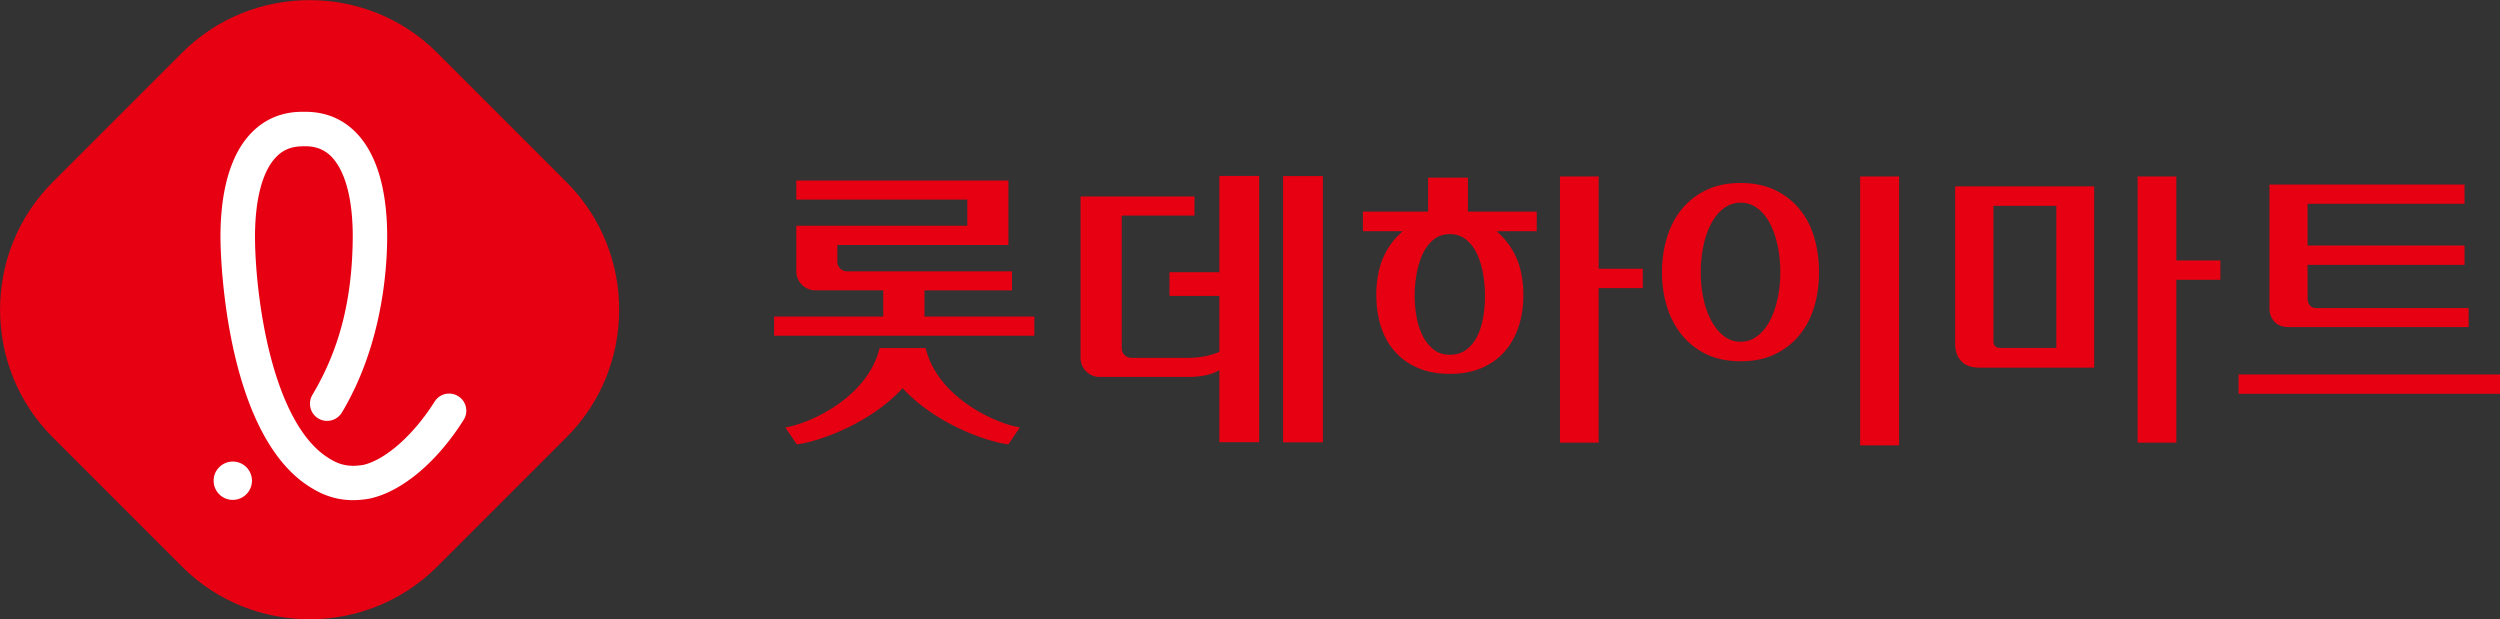
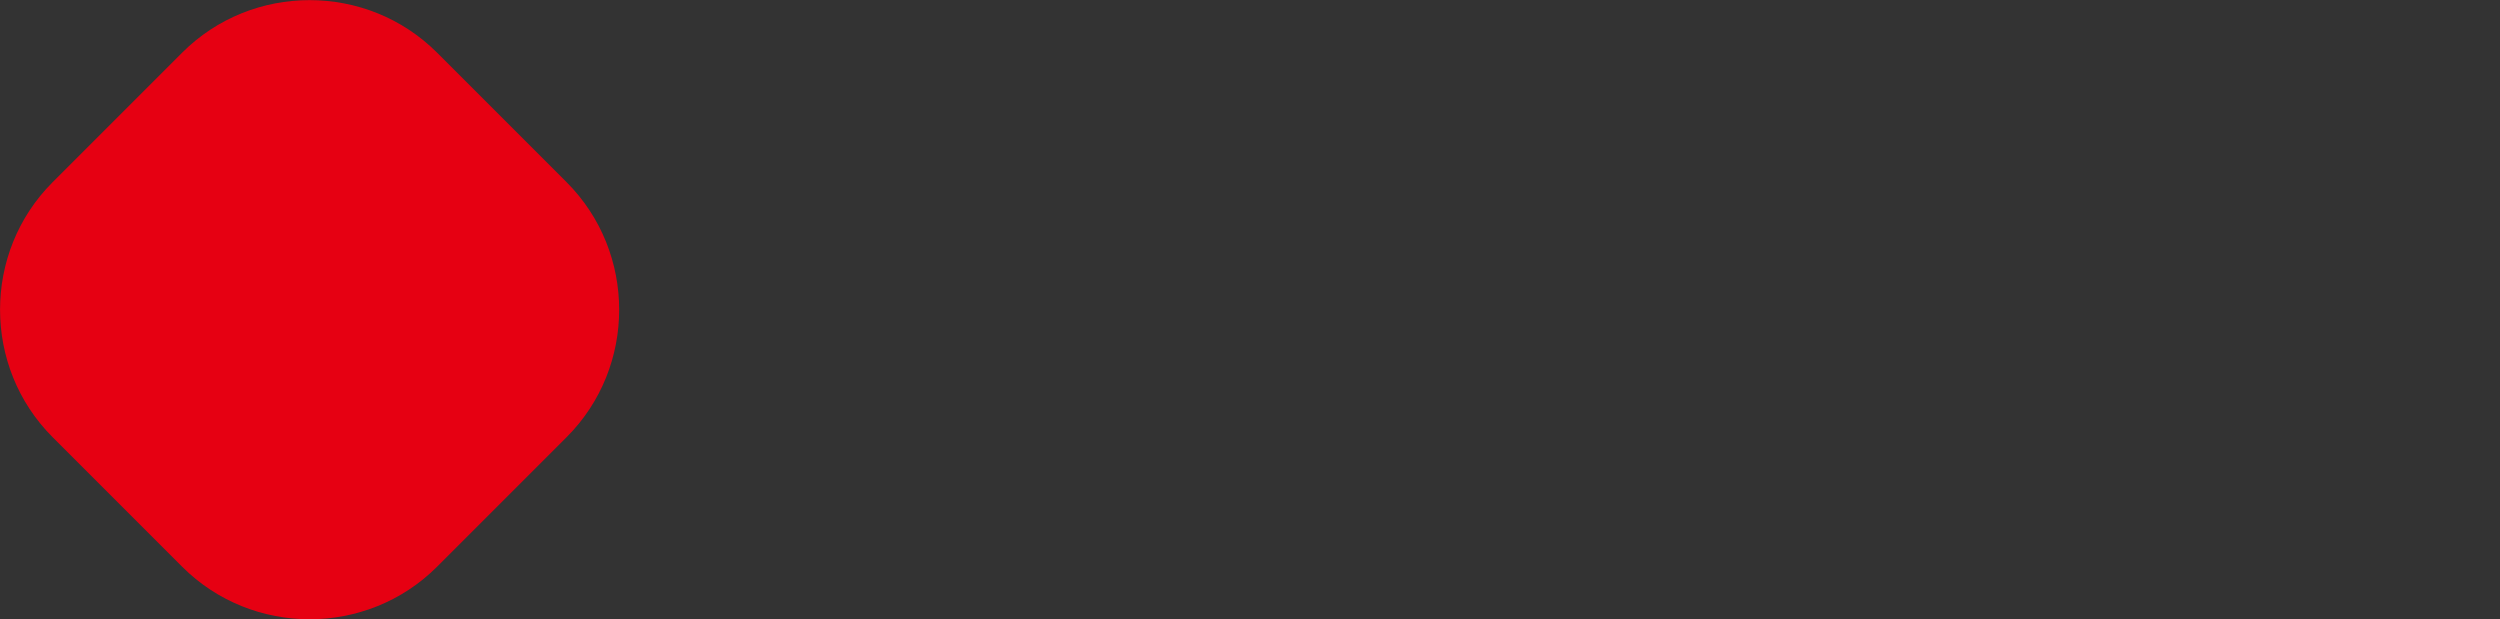
<svg xmlns="http://www.w3.org/2000/svg" viewBox="0 0 291.82 72.28">
  <rect x="0" y="0" width="291.82" height="72.28" fill="#333333" stroke="none" />
  <defs>
    <style>.d{fill:#fff}.e{fill:#e60012}</style>
  </defs>
  <path d="M51.02 66.15c-8.18 8.18-21.58 8.18-29.76 0L6.14 51.03c-8.18-8.18-8.18-21.58 0-29.76L21.26 6.15c8.18-8.18 21.58-8.18 29.76 0l15.12 15.12c8.18 8.19 8.18 21.58 0 29.76L51.02 66.15Z" class="e" />
-   <path d="M27.17 58.35c-1.2 0-2.18-.94-2.23-2.14-.03-.6.18-1.17.59-1.61a2.236 2.236 0 0 1 3.88 1.42c.05 1.23-.91 2.27-2.14 2.33h-.1ZM35.31 17.08c-1.22 0-2.21.38-3 1.17-1.72 1.7-2.61 5.22-2.54 9.9.09 5.77 1.47 17.1 6.01 22.93.74.94 1.53 1.7 2.35 2.24.8.53 1.7 1.05 3.1 1.05.38 0 .79-.04 1.21-.11 2.61-.63 5.86-3.52 8.29-7.38.37-.59 1-.94 1.7-.94.38 0 .75.11 1.06.31.46.28.77.73.89 1.25s.03 1.06-.26 1.51c-3.07 4.88-7.12 8.3-10.84 9.16 0 0-.05.01-.09.02-.68.13-1.35.19-1.99.19-2.39 0-4.08-.91-5.29-1.71-1.2-.79-2.3-1.84-3.31-3.13-6.39-8.21-6.83-23.6-6.86-25.33-.07-4.1.52-9.65 3.72-12.82 1.56-1.55 3.52-2.34 5.81-2.34h.38c2.3 0 4.26.79 5.82 2.34 3.2 3.18 3.79 8.72 3.72 12.82-.07 4.27-.85 12.53-5.28 19.94-.36.6-1.02.98-1.72.98-.36 0-.72-.1-1.03-.28-.95-.57-1.26-1.8-.7-2.75 3.1-5.19 4.6-10.89 4.71-17.95.08-4.69-.82-8.2-2.53-9.91-.8-.79-1.78-1.17-3-1.17h-.36Z" class="d" />
-   <path d="M149.77 20.55v31.08h4.65V20.55h-4.65Zm-7.44 11.22h-5.82v2.77h5.82v6.54c-1.13.44-2.15.69-3.66.69h-6.61c-.62 0-1.12-.5-1.12-1.12V25.17h8.49v-2.24h-13.3v18.84c0 1.23 1 2.23 2.22 2.23h10.32c1.57 0 2.84-.28 3.66-.8v8.42h4.65V20.54h-4.65v11.22ZM107.91 36.96V33.9h10.22v-2.23H98.87c-.62 0-1.13-.5-1.13-1.12V28.6h19.97v-7.53H92.95v2.23h19.96v3.05H92.95v5.31c0 1.23 1 2.23 2.23 2.23h7.92v3.06H90.36v2.24h30.38v-2.24h-12.82Zm.14 3.67h-5.38c-1.42 5.91-8.42 8.89-11 9.26l1.34 1.98c2.63-.32 8.61-2.47 12.35-6.56 3.74 4.09 9.72 6.24 12.35 6.56l1.34-1.98c-2.57-.37-9.57-3.35-11-9.26ZM160.65 34.5c0-1.67.26-3.11.77-4.33a8.408 8.408 0 0 1 2.33-3.18h-4.66V24.7h7.61v-3.96h4.65v3.96h8.03v2.29h-4.69c1.04.9 1.82 1.96 2.35 3.18.52 1.22.78 2.66.78 4.33 0 1.27-.18 2.47-.54 3.58-.36 1.11-.89 2.08-1.6 2.9-.7.82-1.59 1.47-2.67 1.95-1.08.48-2.34.71-3.77.71s-2.7-.24-3.77-.71c-1.08-.47-1.98-1.12-2.69-1.95-.72-.82-1.25-1.79-1.6-2.9-.35-1.11-.52-2.3-.52-3.58Zm4.48.03c0 .79.07 1.59.21 2.4.14.81.37 1.55.7 2.21.32.66.75 1.21 1.27 1.63.52.43 1.16.64 1.93.64s1.45-.21 1.98-.64c.54-.43.96-.97 1.27-1.63.31-.66.53-1.4.66-2.21s.19-1.61.19-2.4-.07-1.6-.2-2.45c-.14-.85-.37-1.62-.68-2.33-.31-.71-.74-1.29-1.27-1.74-.53-.45-1.18-.68-1.95-.68s-1.42.23-1.95.68c-.53.45-.95 1.03-1.27 1.74-.31.71-.54 1.48-.68 2.33-.14.85-.21 1.66-.21 2.45Zm21.48-3.16h5.15v2.26h-5.15v18.04h-4.52V20.6h4.52v10.77ZM203.19 21.36c1.53 0 2.86.28 4.01.83 1.15.56 2.1 1.3 2.87 2.24.77.94 1.34 2.04 1.71 3.32.37 1.27.55 2.62.55 4.03s-.18 2.75-.55 4c-.37 1.25-.94 2.35-1.71 3.3-.76.95-1.72 1.7-2.87 2.26-1.15.56-2.48.83-4.01.83s-2.87-.28-4.02-.83a8.315 8.315 0 0 1-2.87-2.26 9.791 9.791 0 0 1-1.72-3.3c-.39-1.25-.58-2.58-.58-4s.19-2.76.58-4.03c.38-1.27.95-2.38 1.72-3.32s1.72-1.69 2.87-2.24c1.15-.56 2.48-.83 4.02-.83Zm0 18.53c.69 0 1.33-.21 1.91-.64.58-.43 1.06-1.01 1.46-1.74.39-.73.7-1.59.92-2.57.22-.98.33-2.03.33-3.15s-.11-2.2-.33-3.2c-.22-1-.53-1.86-.92-2.59-.4-.73-.88-1.3-1.46-1.72-.58-.42-1.22-.62-1.91-.62s-1.36.21-1.93.62c-.57.42-1.06.99-1.46 1.72-.4.73-.72 1.59-.94 2.59-.22 1-.33 2.06-.33 3.2s.11 2.16.33 3.15c.22.99.53 1.84.94 2.57.4.73.89 1.31 1.46 1.74.56.43 1.21.64 1.93.64Zm13.94-19.29h4.55v31.39h-4.55V20.6ZM231.03 42.91c-.93 0-1.63-.25-2.1-.76-.48-.51-.71-1.19-.71-2.05V21.75h16.23v21.17h-13.41Zm2.47-2.3h6.53V24.03h-7.34v15.78c0 .53.27.8.8.8Zm20.54-10.21h5.14v2.26h-5.14v19.01h-4.52V20.6h4.52v9.8ZM291.82 43.71v2.26H261.3v-2.26h30.52Zm-4.14-22.18v2.26h-18.32v4.87h18.32v2.26h-18.32v3.89c0 .35.09.63.26.84.17.21.45.31.85.31h17.69v2.22h-21.02c-.7 0-1.24-.21-1.64-.62-.39-.42-.59-.94-.59-1.56V21.54h22.76Z" class="e" />
</svg>